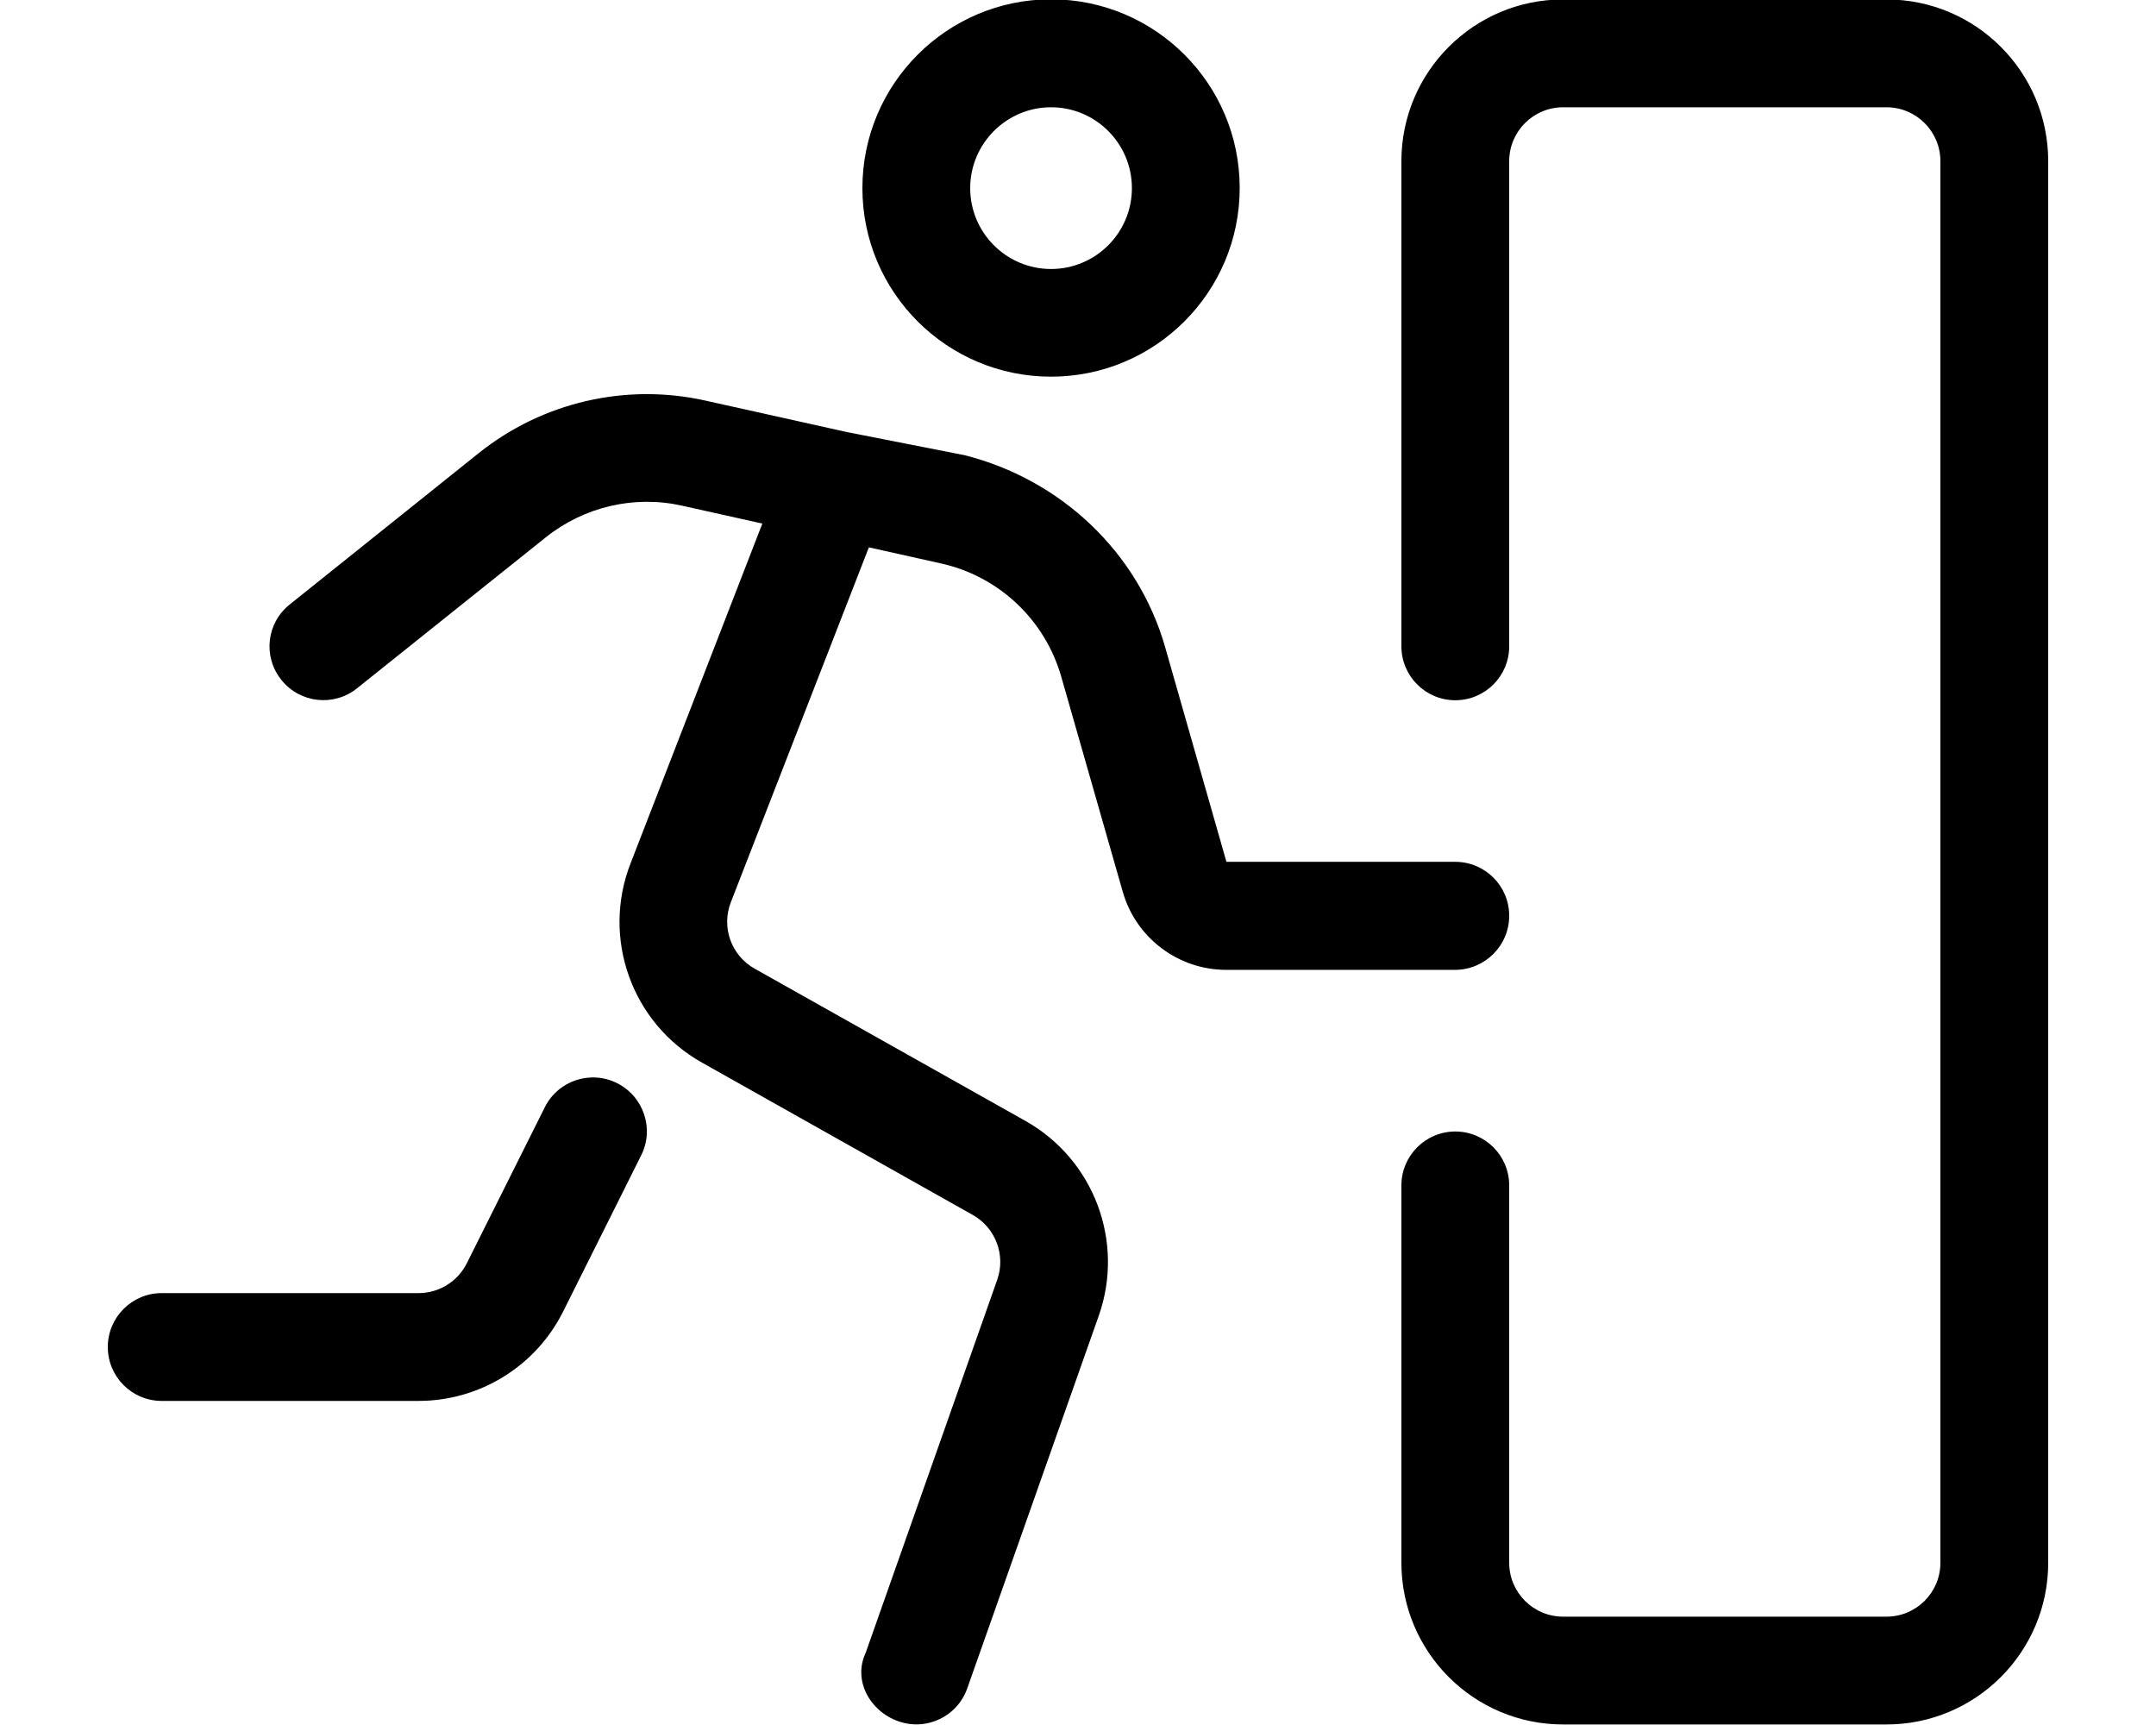
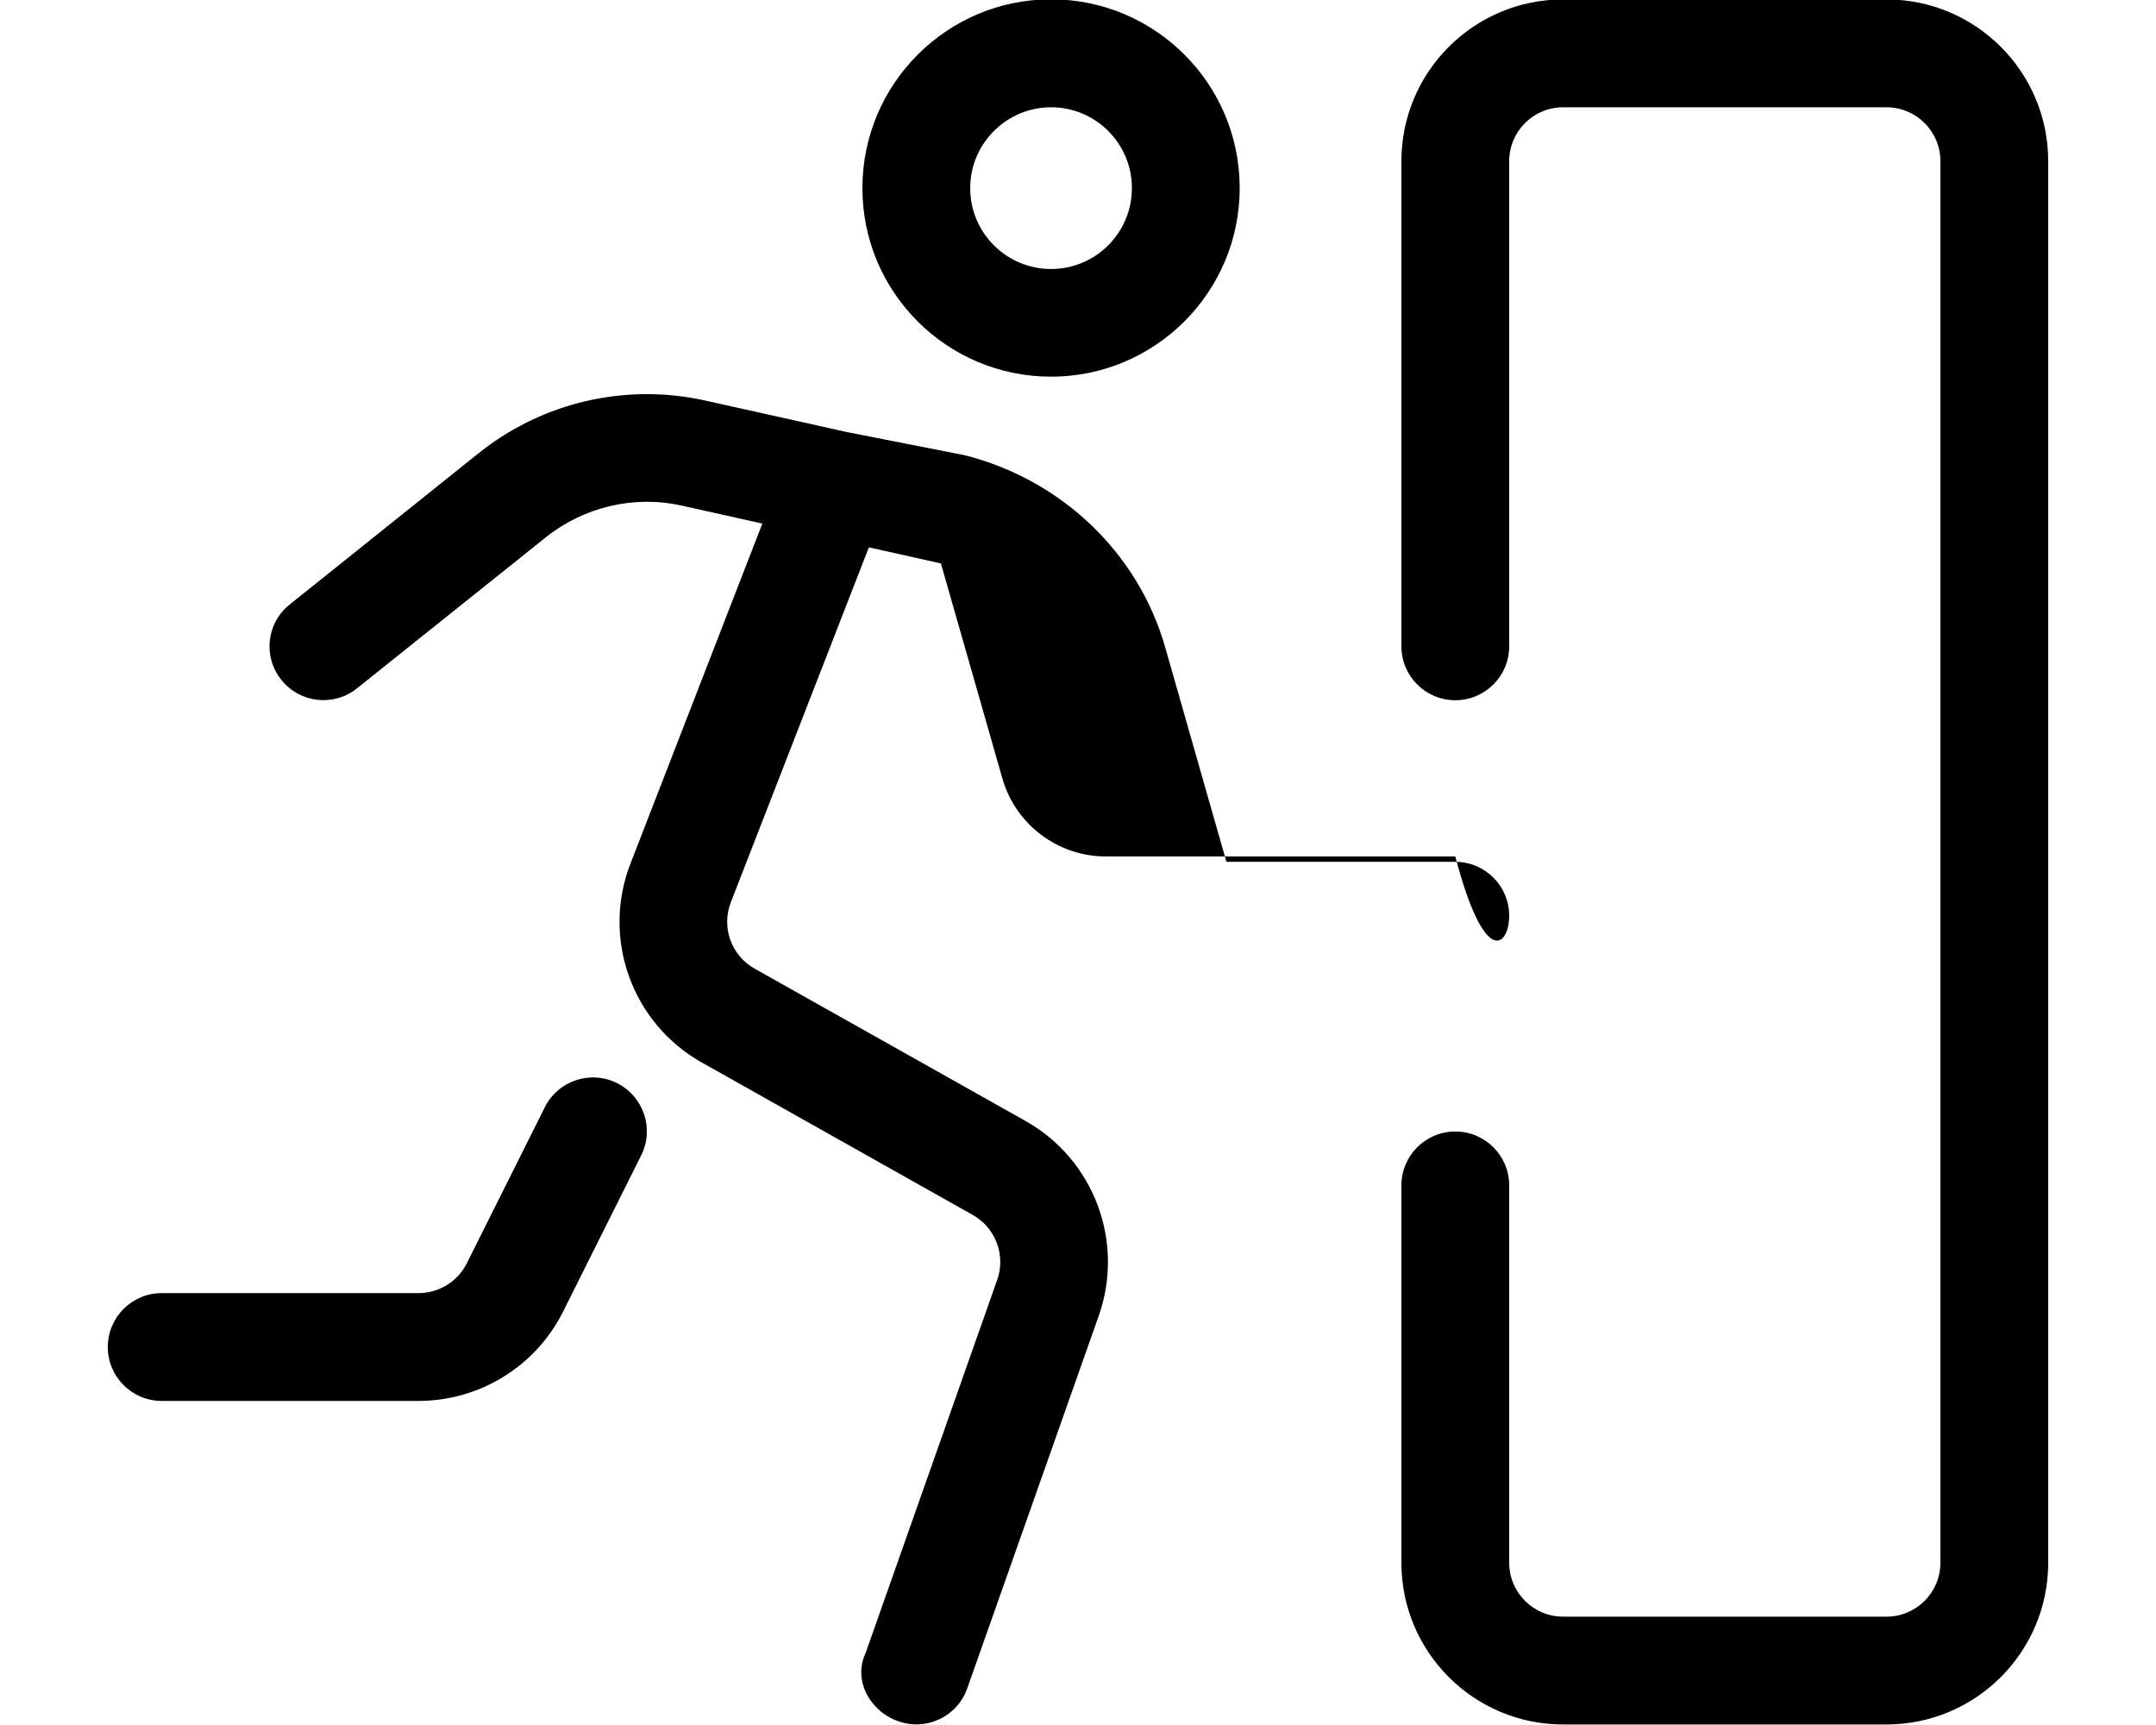
<svg xmlns="http://www.w3.org/2000/svg" viewBox="0 0 640 512">
-   <path d="M312 111.8c30.91 0 56-25.09 56-56s-25.09-56-56-56S256 24.93 256 55.84S281.1 111.8 312 111.8zM312 31.84c13.25 0 24 10.75 24 24s-10.75 24-24 24S288 69.09 288 55.84S298.8 31.84 312 31.84zM560-.16h-96c-26.5 0-48 21.5-48 48v144c0 8.832 7.168 16 16 16s16-7.168 16-16v-144c0-8.832 7.168-16 16-16h96c8.832 0 16 7.168 16 16v416c0 8.832-7.168 16-16 16h-96c-8.832 0-16-7.168-16-16v-112c0-8.832-7.168-16-16-16s-16 7.168-16 16v112c0 26.5 21.5 48 48 48h96c26.5 0 48-21.5 48-48v-416C608 21.34 586.5-.16 560-.16zM448 271.8c0-8.832-7.168-16-16-16h-67.94l-18.21-63.78C337.8 163.9 314.9 142.3 286.3 135.1L251.7 128.3L251.2 128.2L209.4 118.9c-23.65-5.279-48.42 .48-67.33 15.62L86.02 179.4C79.1 184.9 77.98 194.9 83.52 201.8c5.504 6.912 15.58 8.031 22.46 2.496l56.06-44.83C173.4 150.4 188.3 146.9 202.5 150.1L226.3 155.4L187.2 256.2C178.5 278.4 187.5 303.7 208.4 315.4l80.38 45.22c6.752 3.809 9.824 11.94 7.232 19.26l-39.04 110.7C253.1 498.8 258.3 508 266.7 510.9c8.32 2.943 17.47-1.408 20.42-9.76l39.04-110.6c7.744-21.98-1.408-46.37-21.73-57.82L224 287.5c-6.943-3.904-9.951-12.32-7.039-19.74l40.96-105.3l21.38 4.768c17.22 3.809 30.91 16.74 35.74 33.66l18.24 63.78c3.904 13.73 16.48 23.2 30.75 23.2H432C440.8 287.8 448 280.7 448 271.8zM183.2 321.5c-7.904-3.967-17.54-.768-21.47 7.137l-23.17 46.34c-2.719 5.408-8.256 8.832-14.3 8.832H48c-8.832 0-16 7.168-16 16s7.168 16 16 16h76.22c18.18 0 34.82-10.27 42.94-26.53l23.14-46.3C194.3 335.1 191.1 325.5 183.2 321.5z" />
+   <path d="M312 111.8c30.91 0 56-25.09 56-56s-25.09-56-56-56S256 24.93 256 55.84S281.1 111.8 312 111.8zM312 31.84c13.25 0 24 10.75 24 24s-10.75 24-24 24S288 69.09 288 55.84S298.8 31.84 312 31.84zM560-.16h-96c-26.5 0-48 21.5-48 48v144c0 8.832 7.168 16 16 16s16-7.168 16-16v-144c0-8.832 7.168-16 16-16h96c8.832 0 16 7.168 16 16v416c0 8.832-7.168 16-16 16h-96c-8.832 0-16-7.168-16-16v-112c0-8.832-7.168-16-16-16s-16 7.168-16 16v112c0 26.5 21.5 48 48 48h96c26.5 0 48-21.5 48-48v-416C608 21.34 586.5-.16 560-.16zM448 271.8c0-8.832-7.168-16-16-16h-67.94l-18.21-63.78C337.8 163.9 314.9 142.3 286.3 135.1L251.7 128.3L251.2 128.2L209.4 118.9c-23.65-5.279-48.42 .48-67.33 15.62L86.02 179.4C79.1 184.9 77.98 194.9 83.52 201.8c5.504 6.912 15.58 8.031 22.46 2.496l56.06-44.83C173.4 150.4 188.3 146.9 202.5 150.1L226.3 155.4L187.2 256.2C178.5 278.4 187.5 303.7 208.4 315.4l80.38 45.22c6.752 3.809 9.824 11.94 7.232 19.26l-39.04 110.7C253.1 498.8 258.3 508 266.7 510.9c8.32 2.943 17.47-1.408 20.42-9.76l39.04-110.6c7.744-21.98-1.408-46.37-21.73-57.82L224 287.5c-6.943-3.904-9.951-12.32-7.039-19.74l40.96-105.3l21.38 4.768l18.24 63.78c3.904 13.73 16.48 23.2 30.75 23.2H432C440.8 287.8 448 280.7 448 271.8zM183.2 321.5c-7.904-3.967-17.54-.768-21.47 7.137l-23.17 46.34c-2.719 5.408-8.256 8.832-14.3 8.832H48c-8.832 0-16 7.168-16 16s7.168 16 16 16h76.22c18.18 0 34.82-10.27 42.94-26.53l23.14-46.3C194.3 335.1 191.1 325.5 183.2 321.5z" />
</svg>